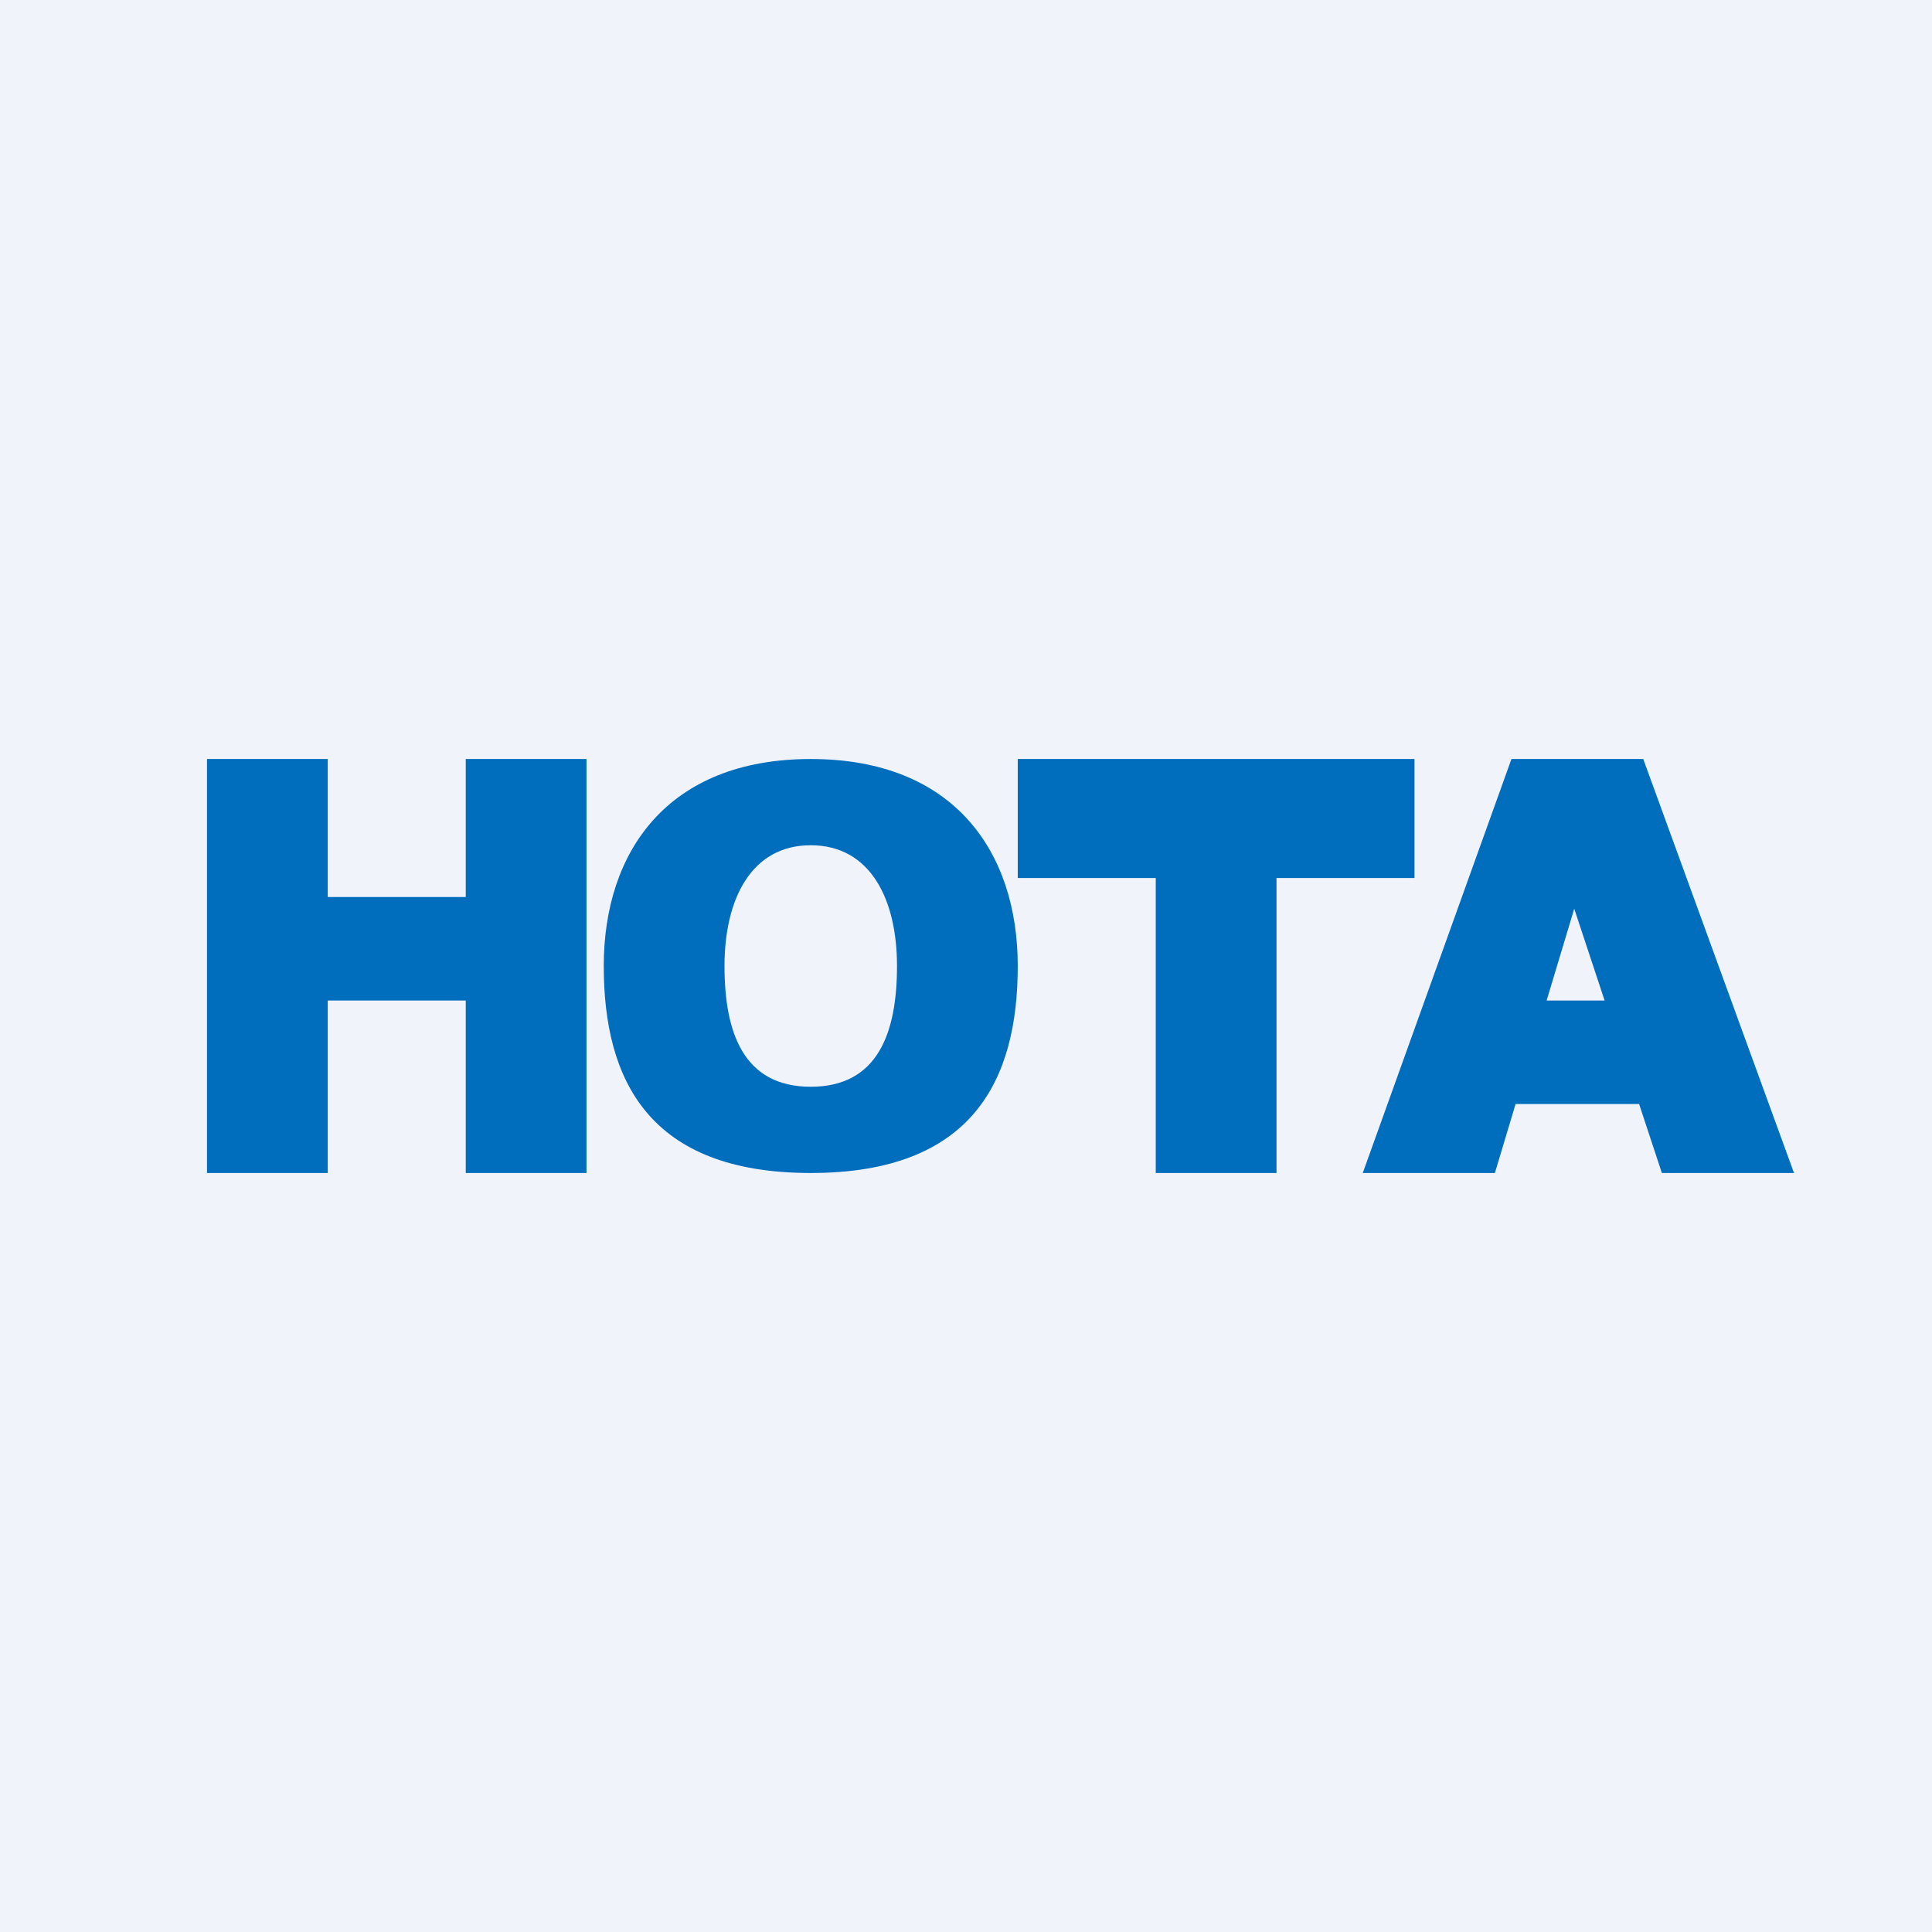
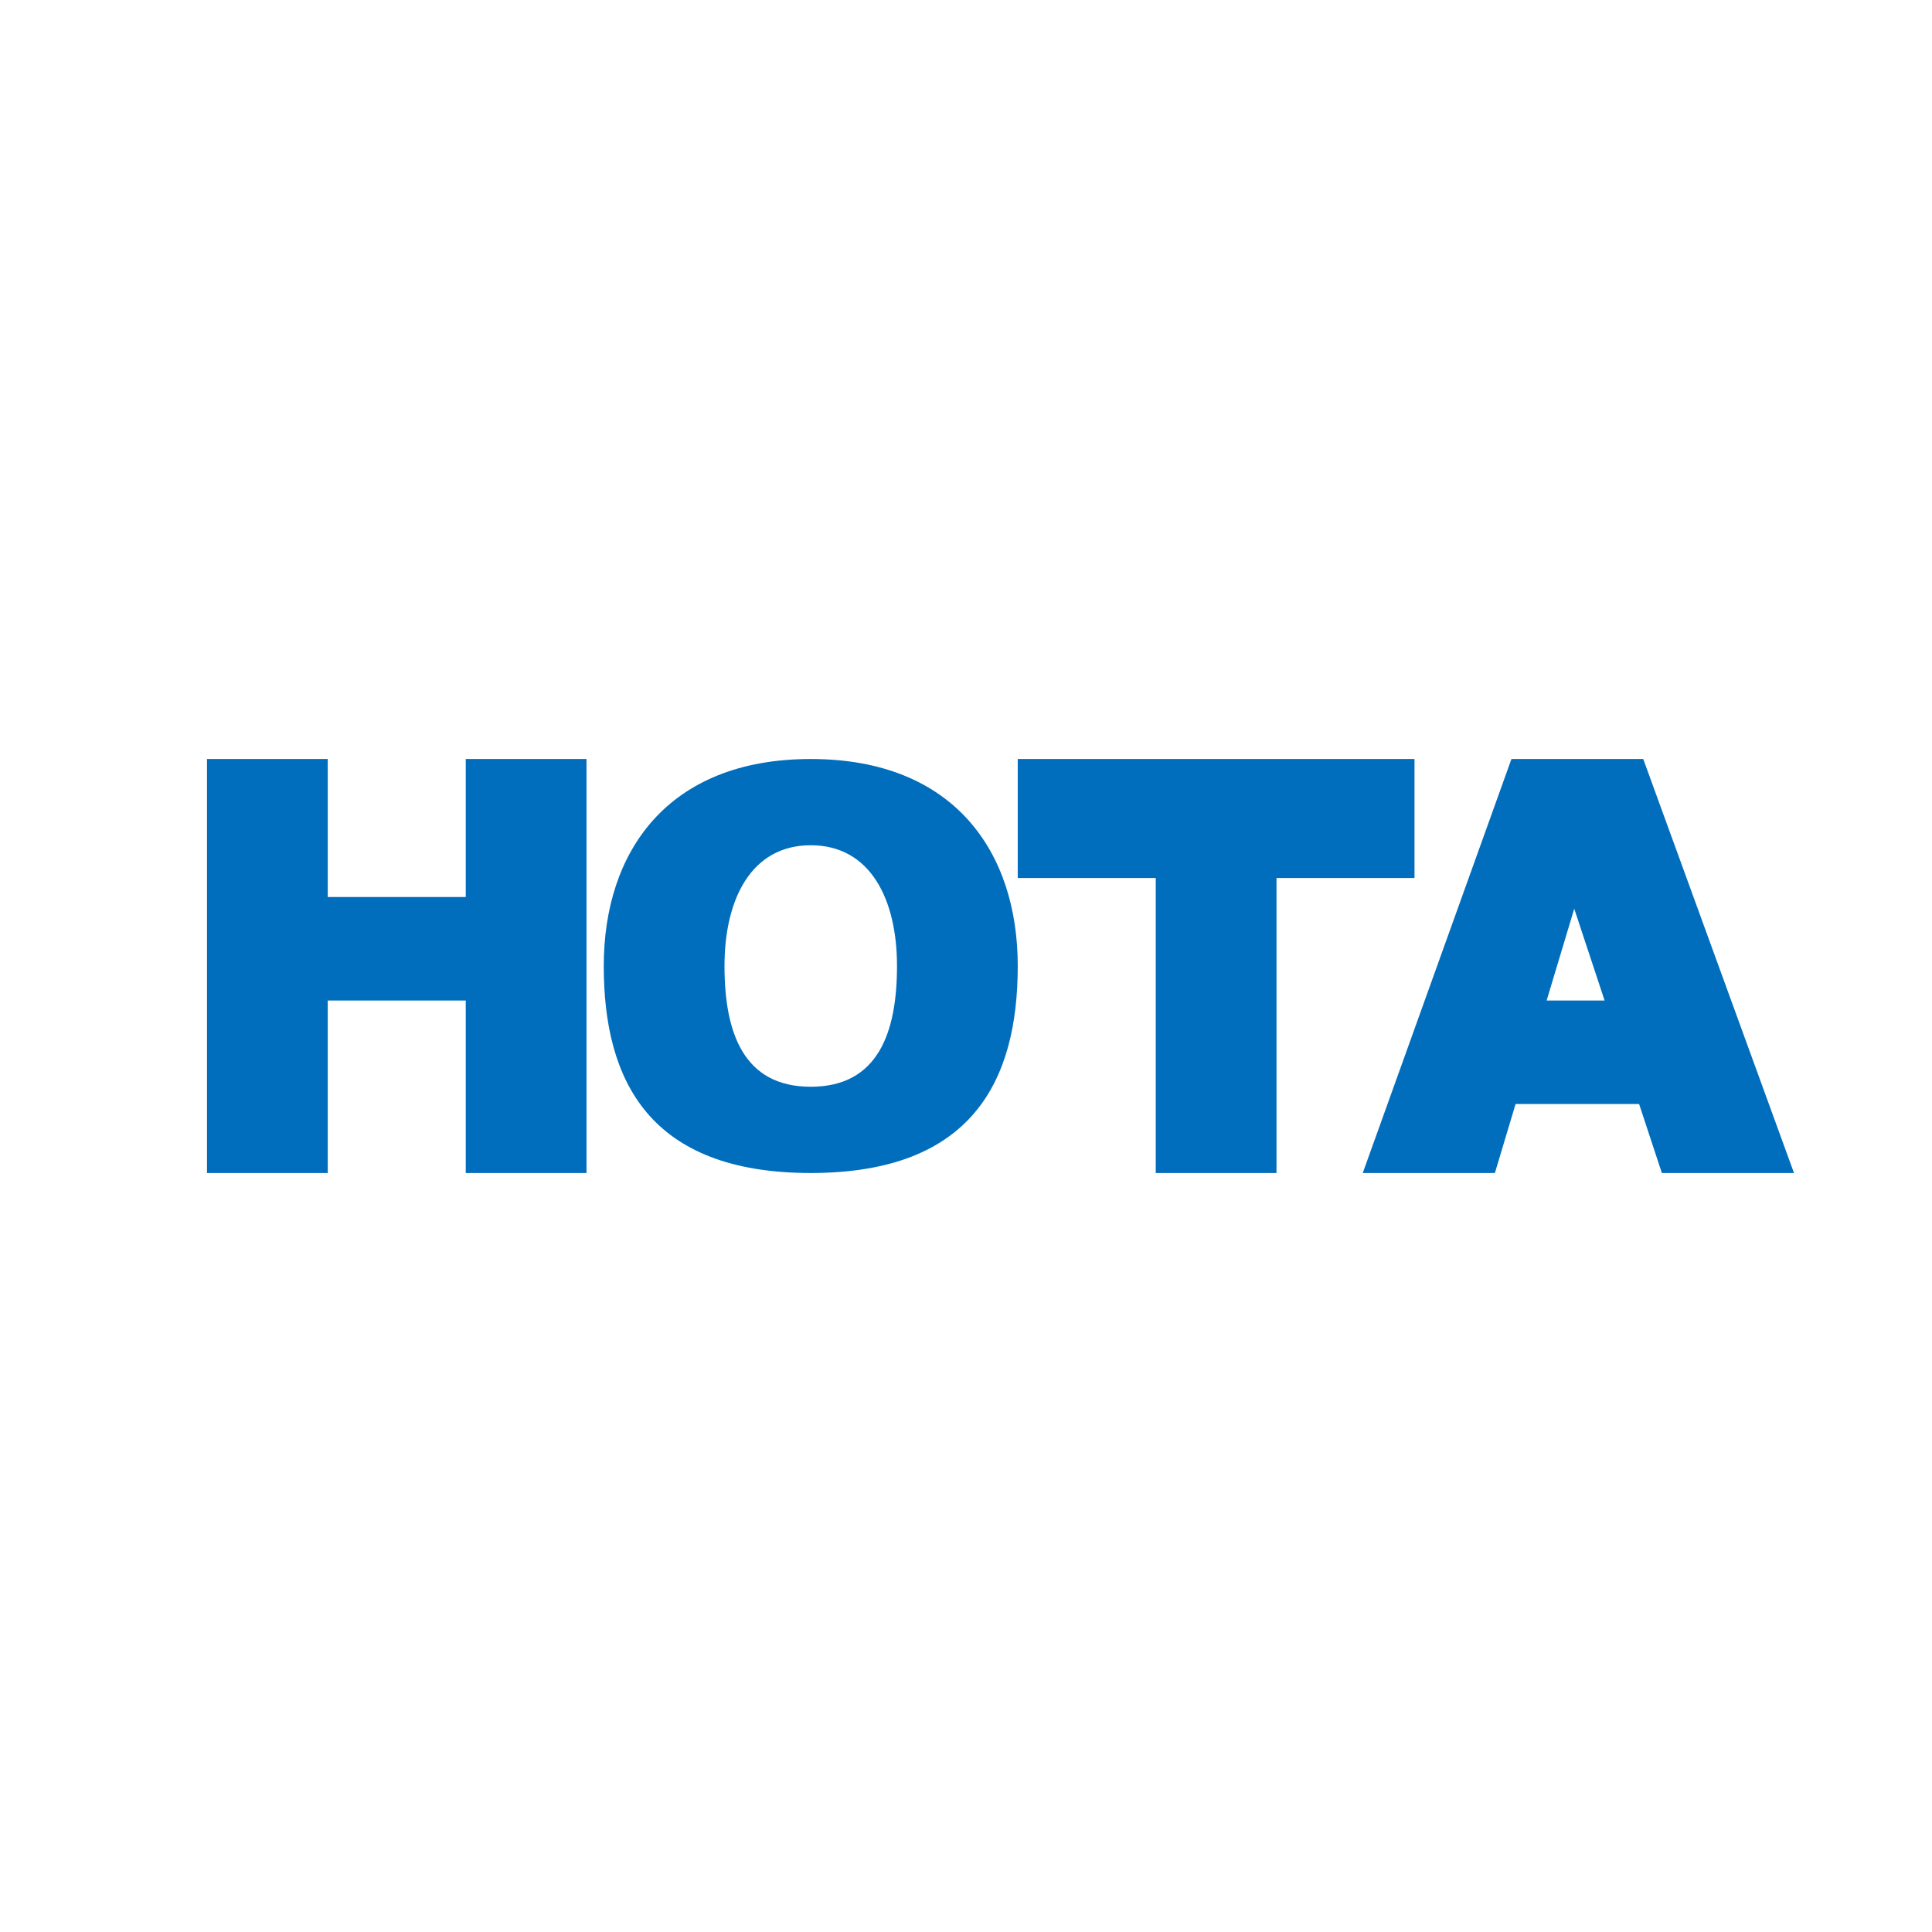
<svg xmlns="http://www.w3.org/2000/svg" width="56" height="56" viewBox="0 0 56 56">
-   <path fill="#F0F3FA" d="M0 0h56v56H0z" />
  <path fill-rule="evenodd" d="M17 22h-3.5v4h-4v-4H6v12h3.5v-5h4v5H17V22Zm12.5 0H41v3.45h-4V34h-3.5v-8.55h-4V22Zm-6 12c4.69 0 6-2.69 6-6s-1.85-6-6-6-6 2.69-6 6 1.31 6 6 6Zm0-2.5c1.95 0 2.5-1.57 2.5-3.5s-.77-3.5-2.5-3.5S21 26.07 21 28s.55 3.5 2.5 3.5ZM47.63 22h-3.82L39.5 34h3.83l.6-2h3.58l.66 2H52l-4.37-12Zm-1.12 7h-1.68l.8-2.66.88 2.66Z" fill="#006EBC" />
</svg>